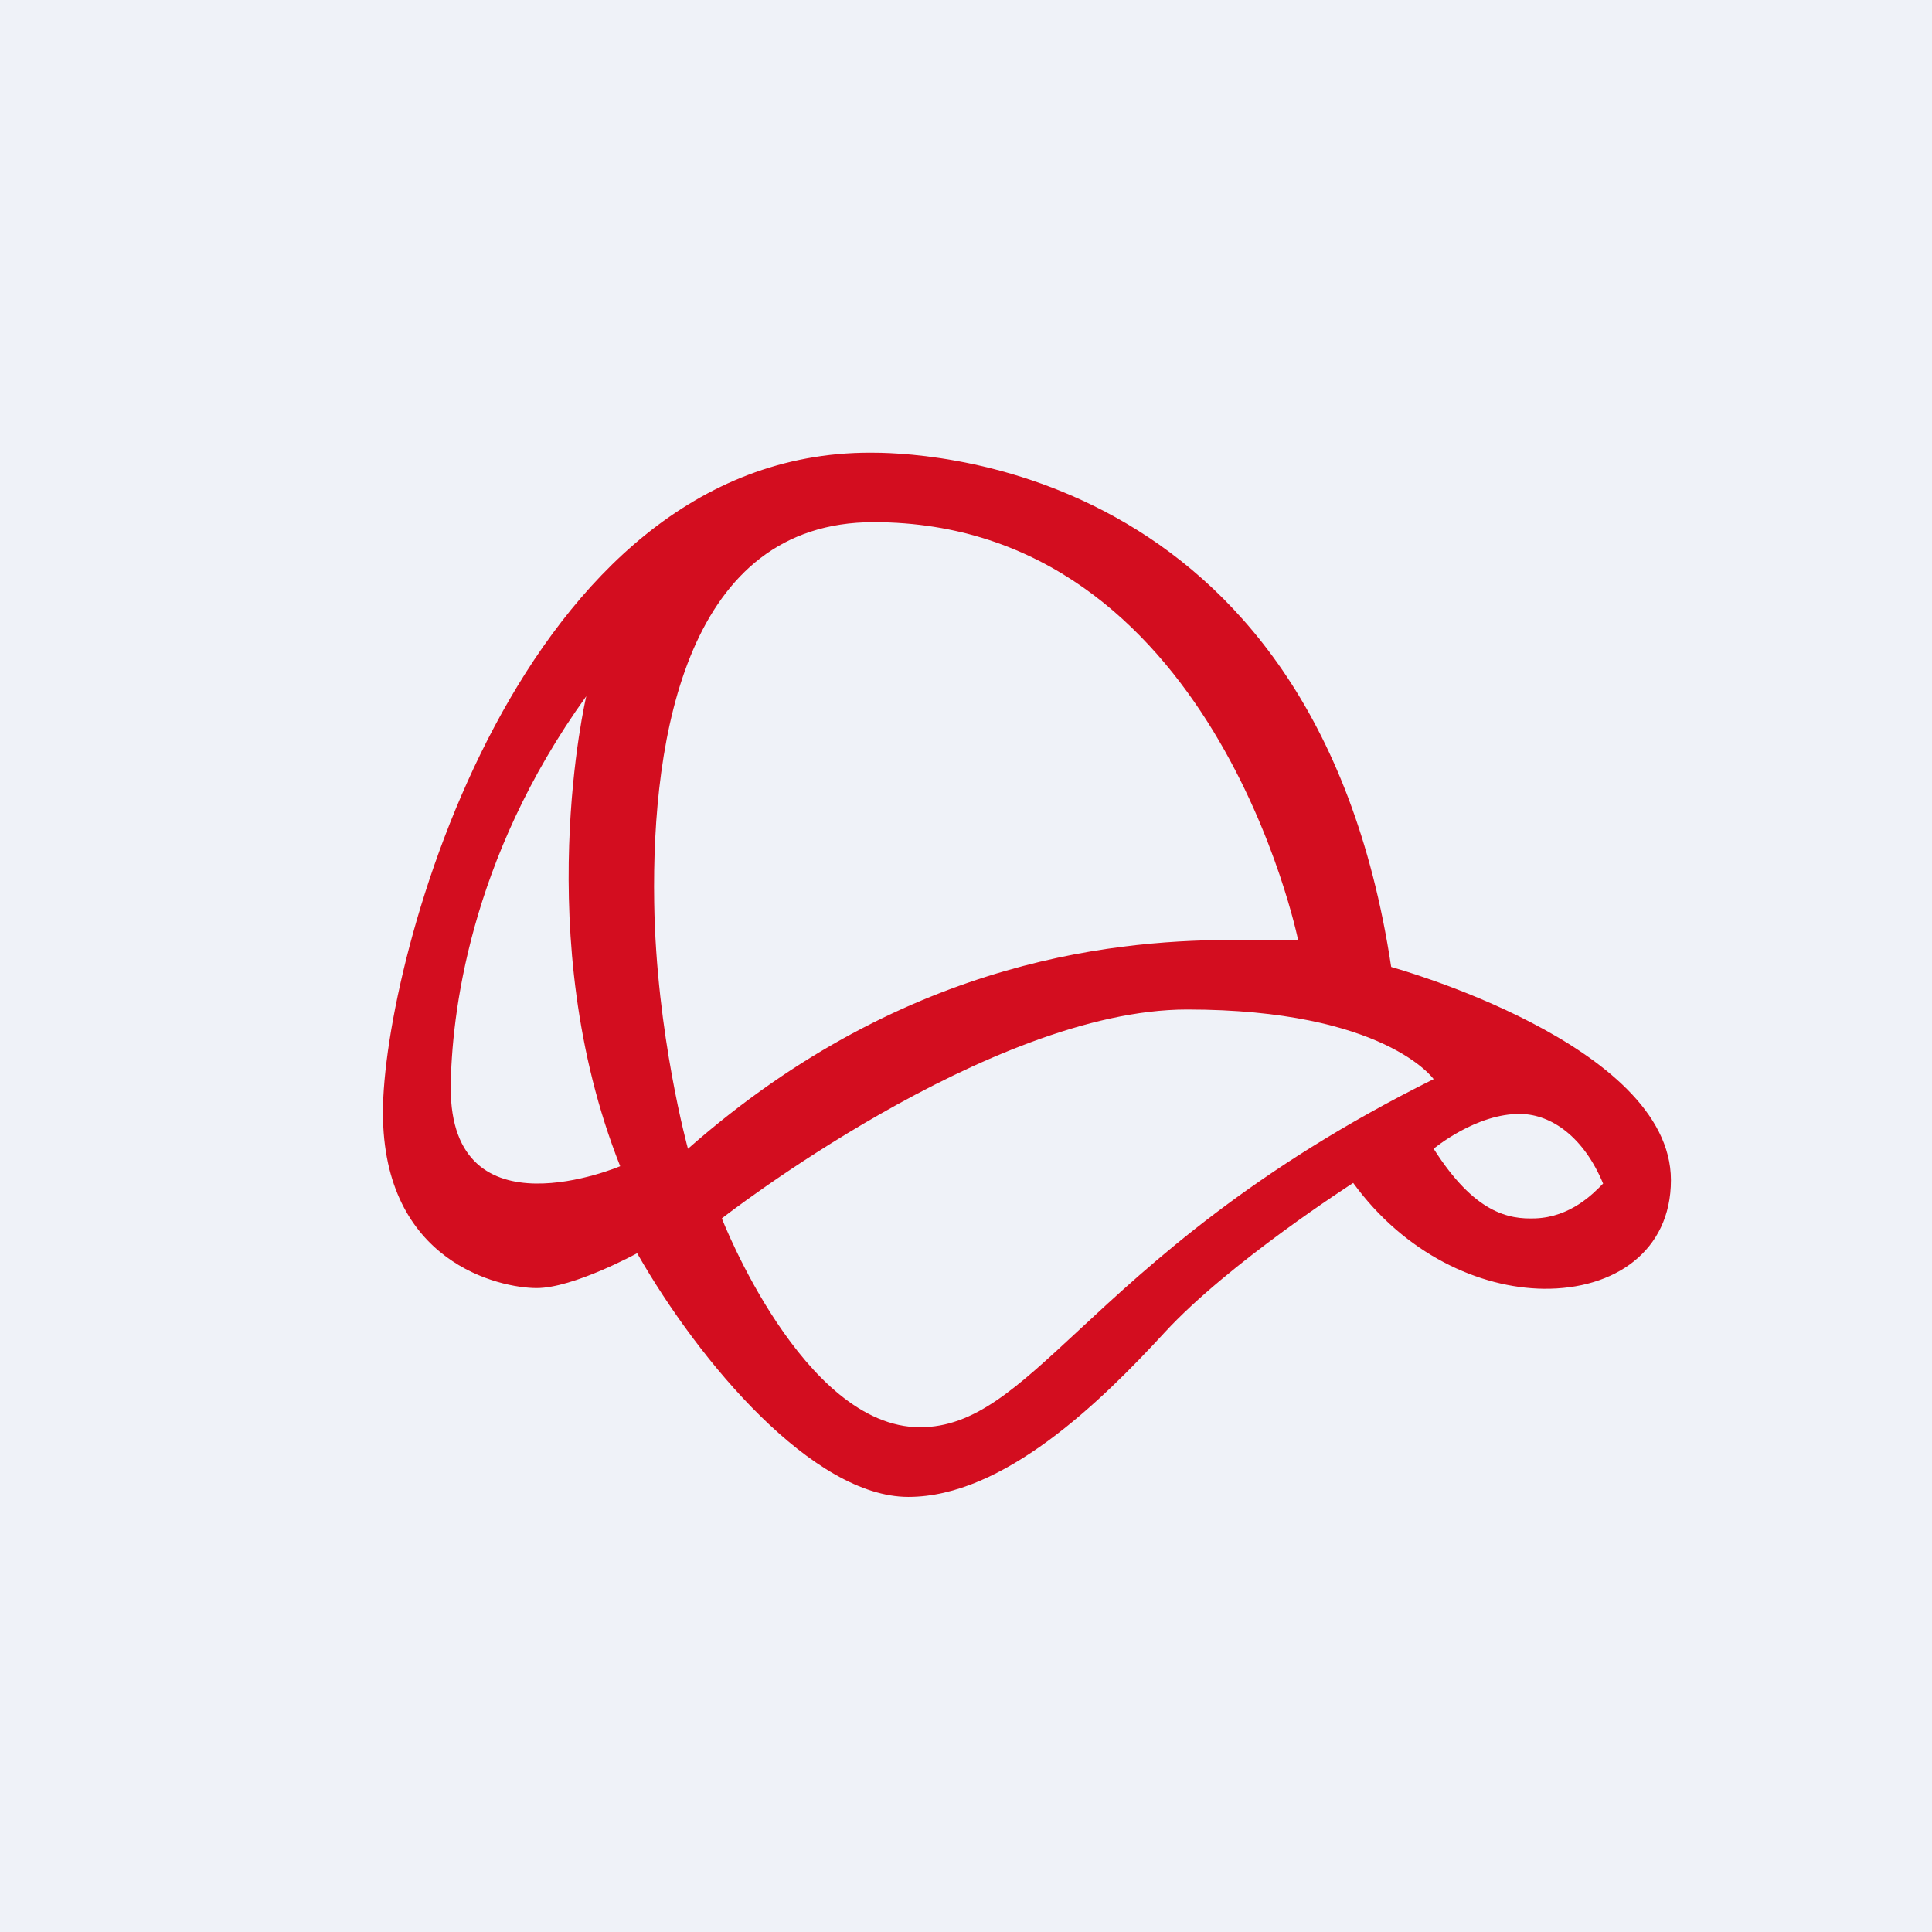
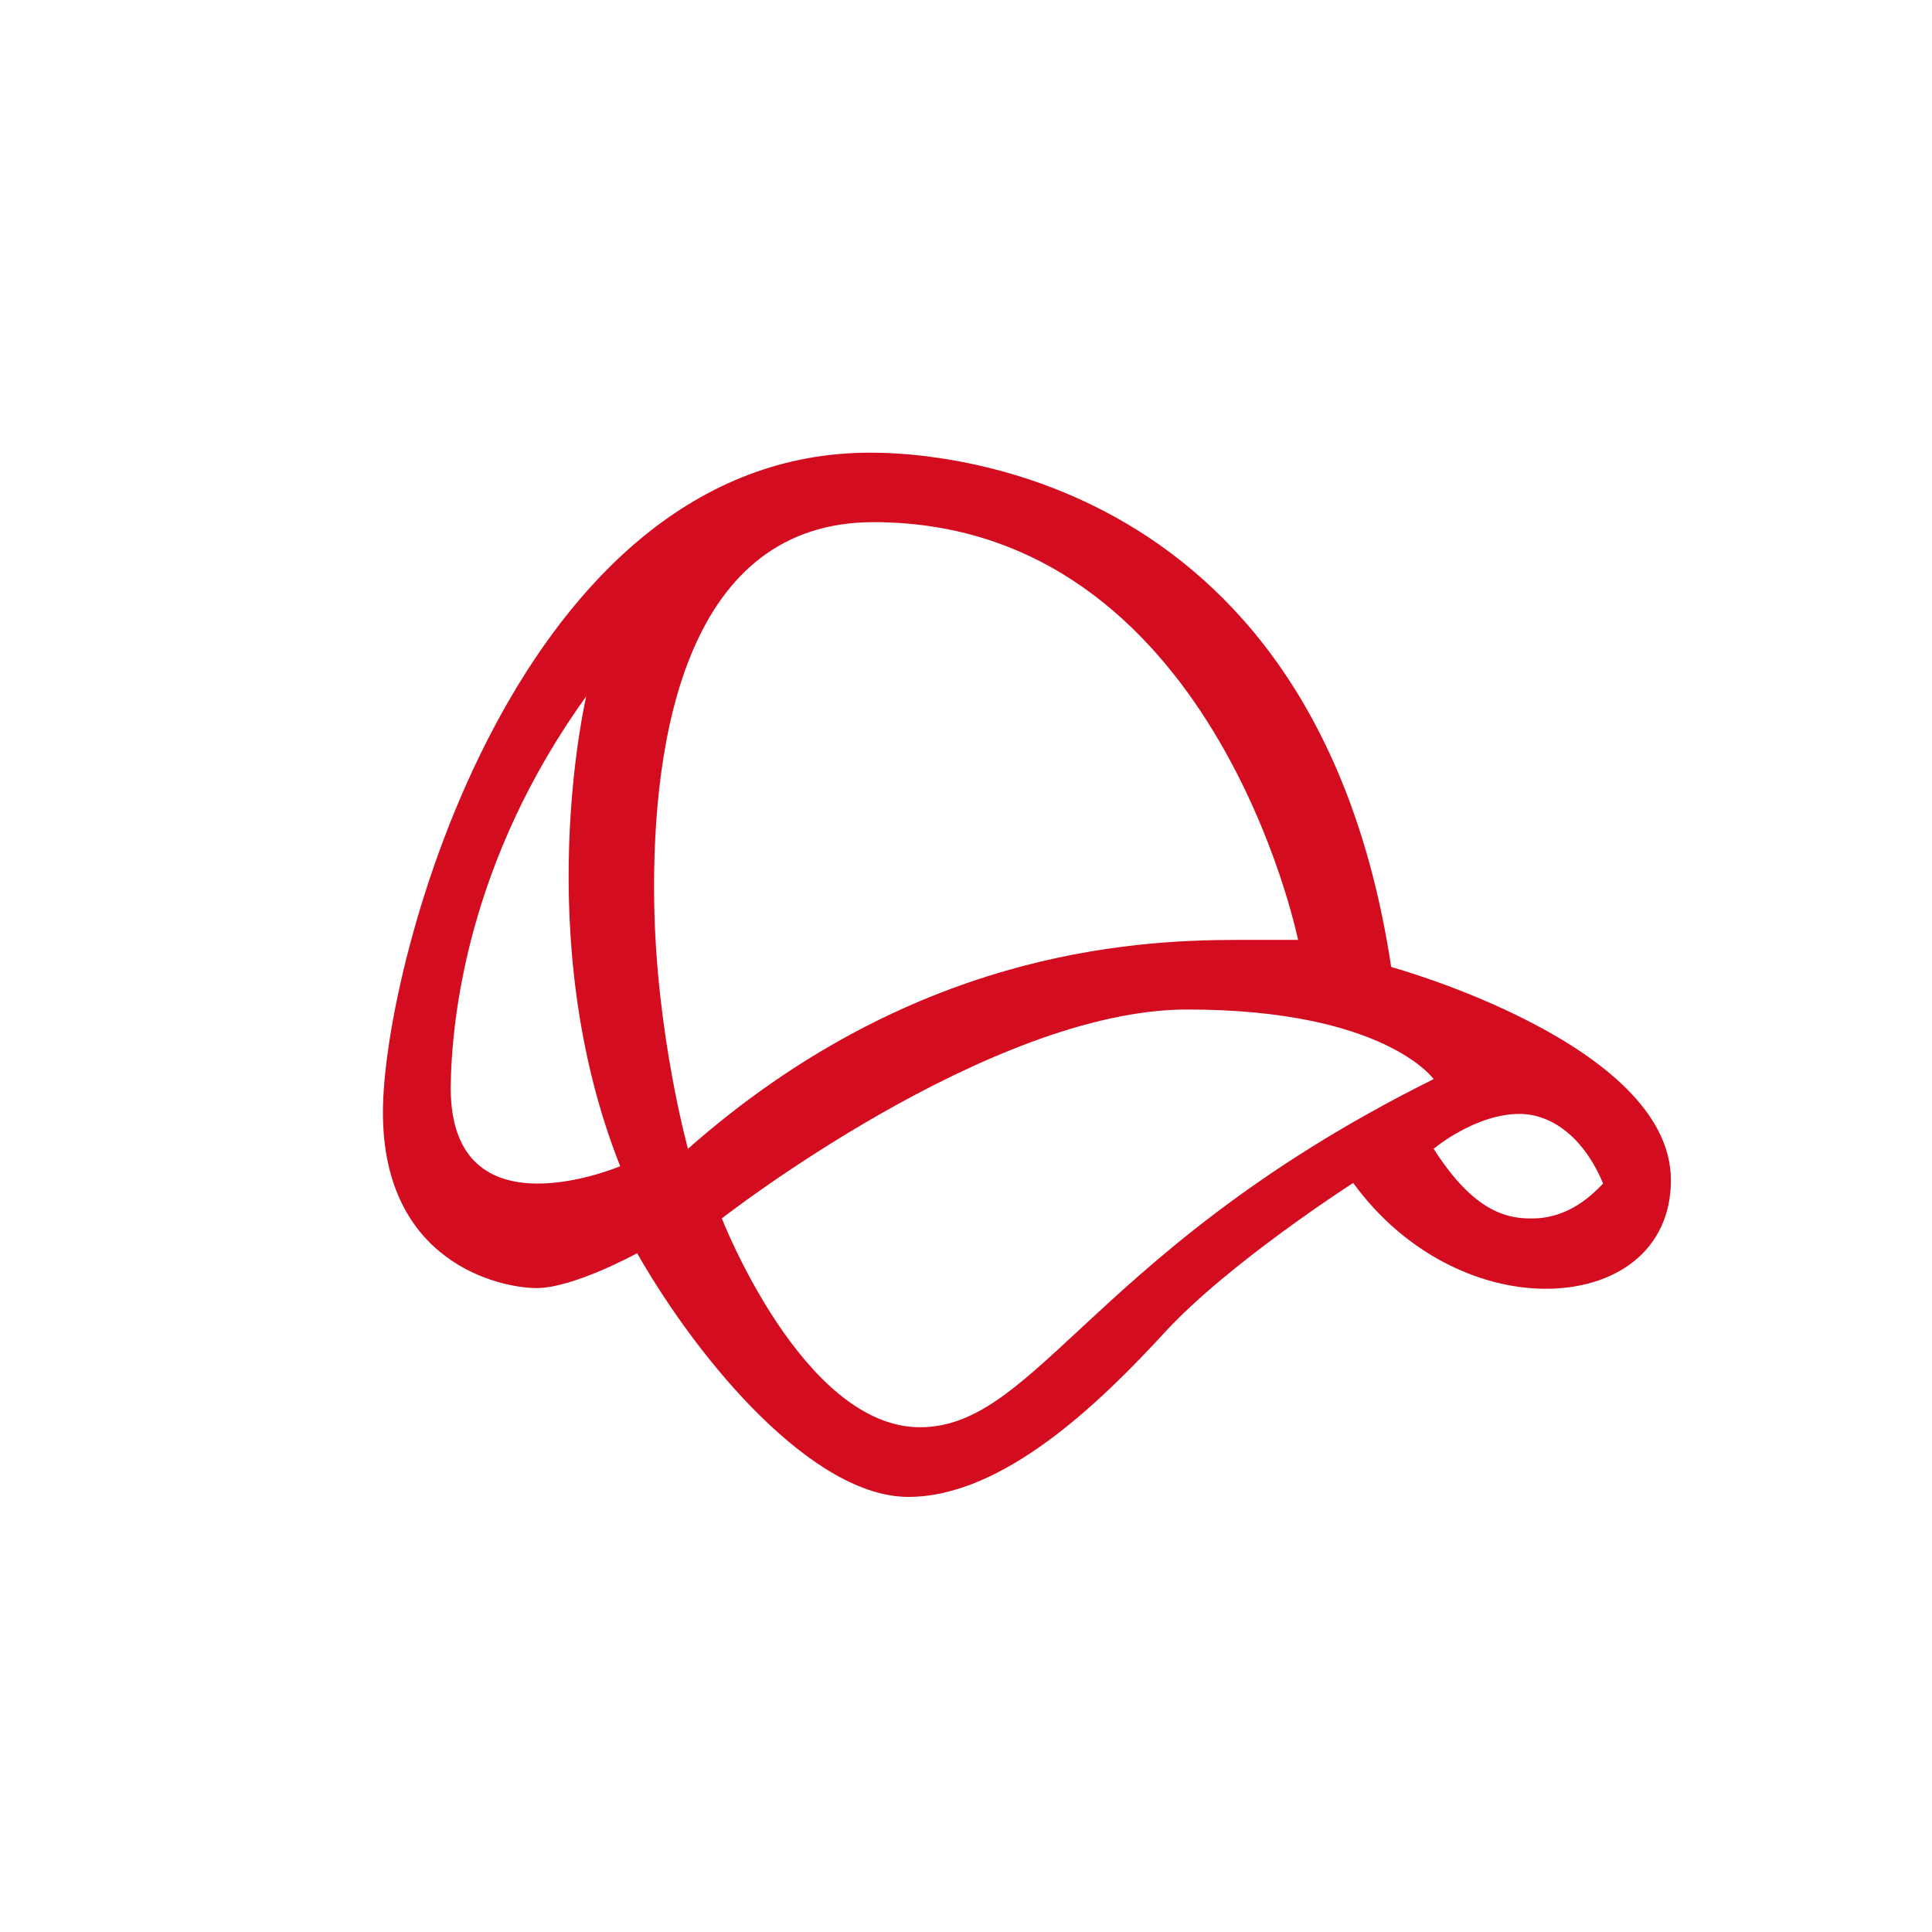
<svg xmlns="http://www.w3.org/2000/svg" viewBox="0 0 55.5 55.5">
-   <rect width="56" height="56" fill="rgb(239, 242, 248)" />
  <path d="M 39.962,27.764 C 37.734,13.044 26.092,13.004 24.995,13.004 C 14.895,13.004 11,27.638 11,31.955 C 11,36.272 14.357,37.002 15.416,37.002 C 16.476,37.002 18.303,36.001 18.303,36.001 C 20.108,39.163 23.366,43.001 26.094,43.001 S 31.61,40.285 33.455,38.279 C 35.3,36.272 38.873,33.982 38.873,33.982 C 40.364,36.029 42.504,37.002 44.349,37.022 C 46.371,37.042 48,35.948 48,33.901 C 48,29.989 39.972,27.78 39.972,27.78 Z M 37.29,27 H 35.552 C 32.421,27 26.14,27.379 19.763,33 C 19.763,33 18.85,29.699 18.793,25.926 C 18.717,21.108 19.763,15 25.092,15 C 34.855,15 37.289,27 37.289,27 Z M 17.816,33.501 C 15.204,26.92 16.842,20 16.842,20 C 13.456,24.706 12.969,29.213 12.947,31.247 C 12.947,33.421 14.164,33.979 15.381,33.999 C 16.599,34.019 17.816,33.501 17.816,33.501 Z M 41.184,31 S 39.775,29 34.1,29 S 20.736,35 20.736,35 S 23.065,41 26.43,41 C 27.99,41 29.188,39.888 30.989,38.215 C 33.077,36.276 35.975,33.586 41.183,31 Z M 41.184,33 S 42.41,31.973 43.693,32 C 44.581,32.019 45.498,32.669 46.052,34 L 46.046,34.006 C 45.765,34.295 45.116,34.962 44.105,35 C 43.338,35.029 42.364,34.856 41.184,33 Z" clip-rule="evenodd" fill="rgb(211, 13, 31)" fill-rule="evenodd" />
</svg>